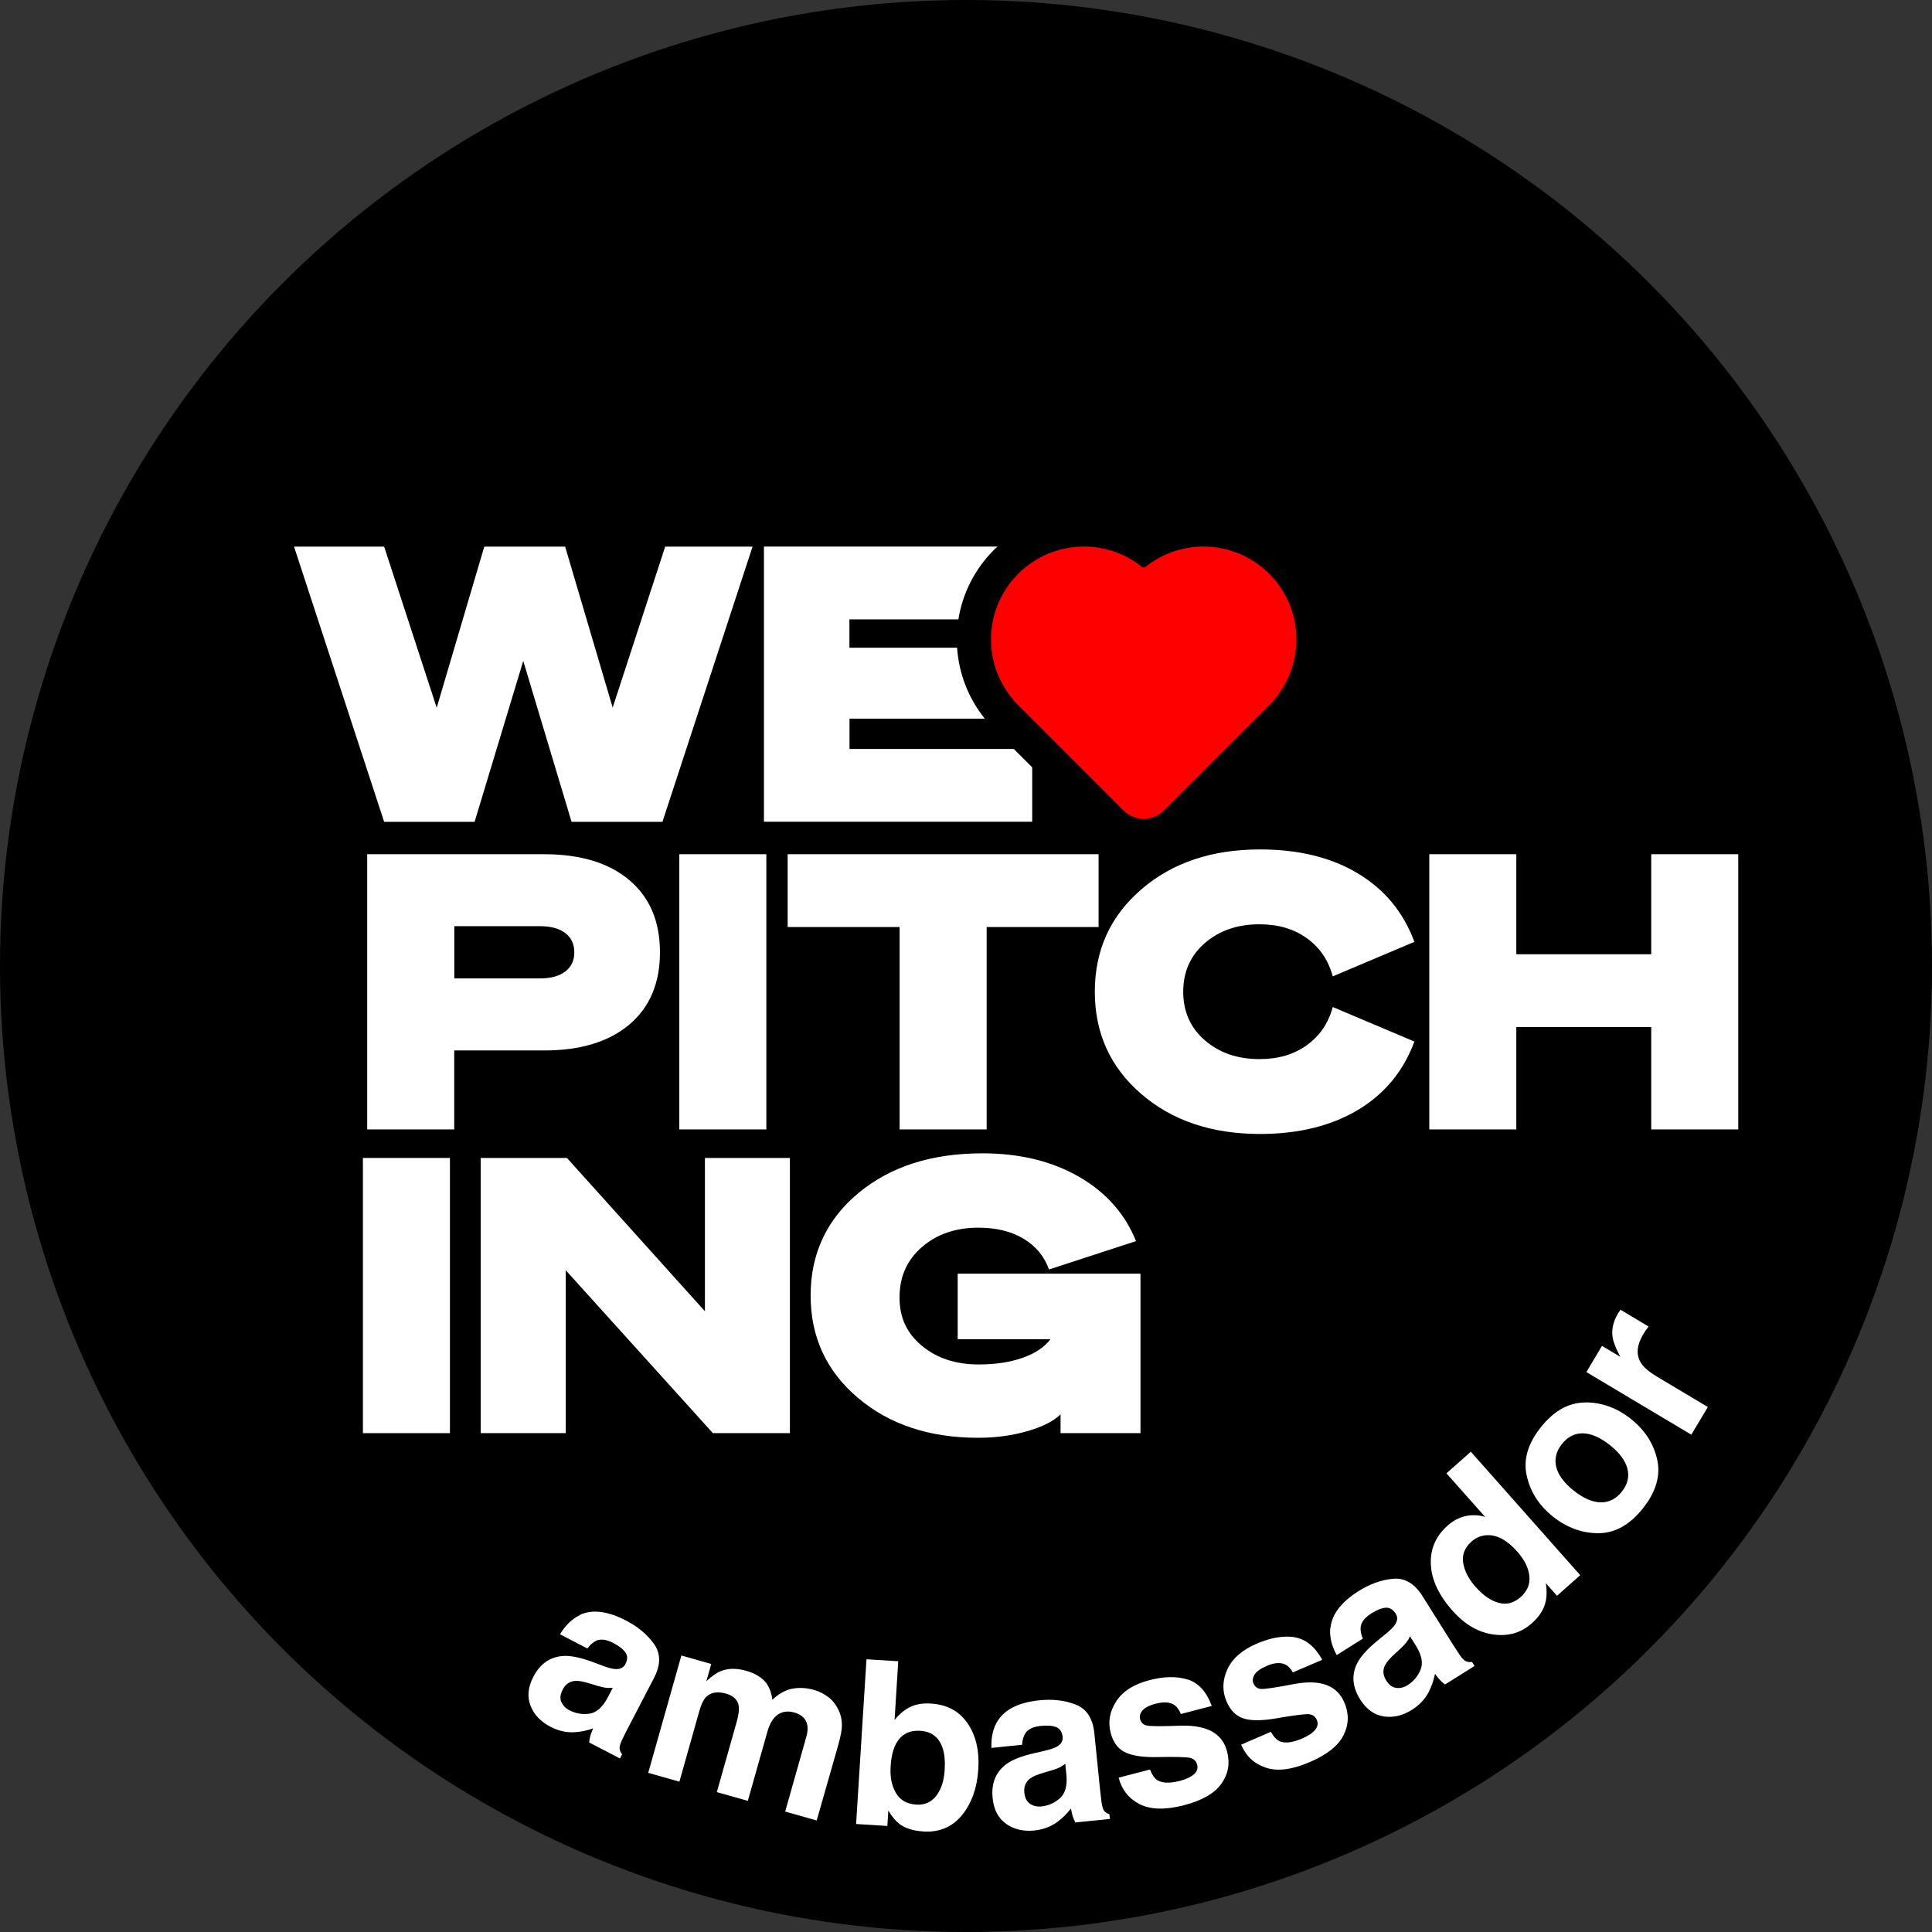
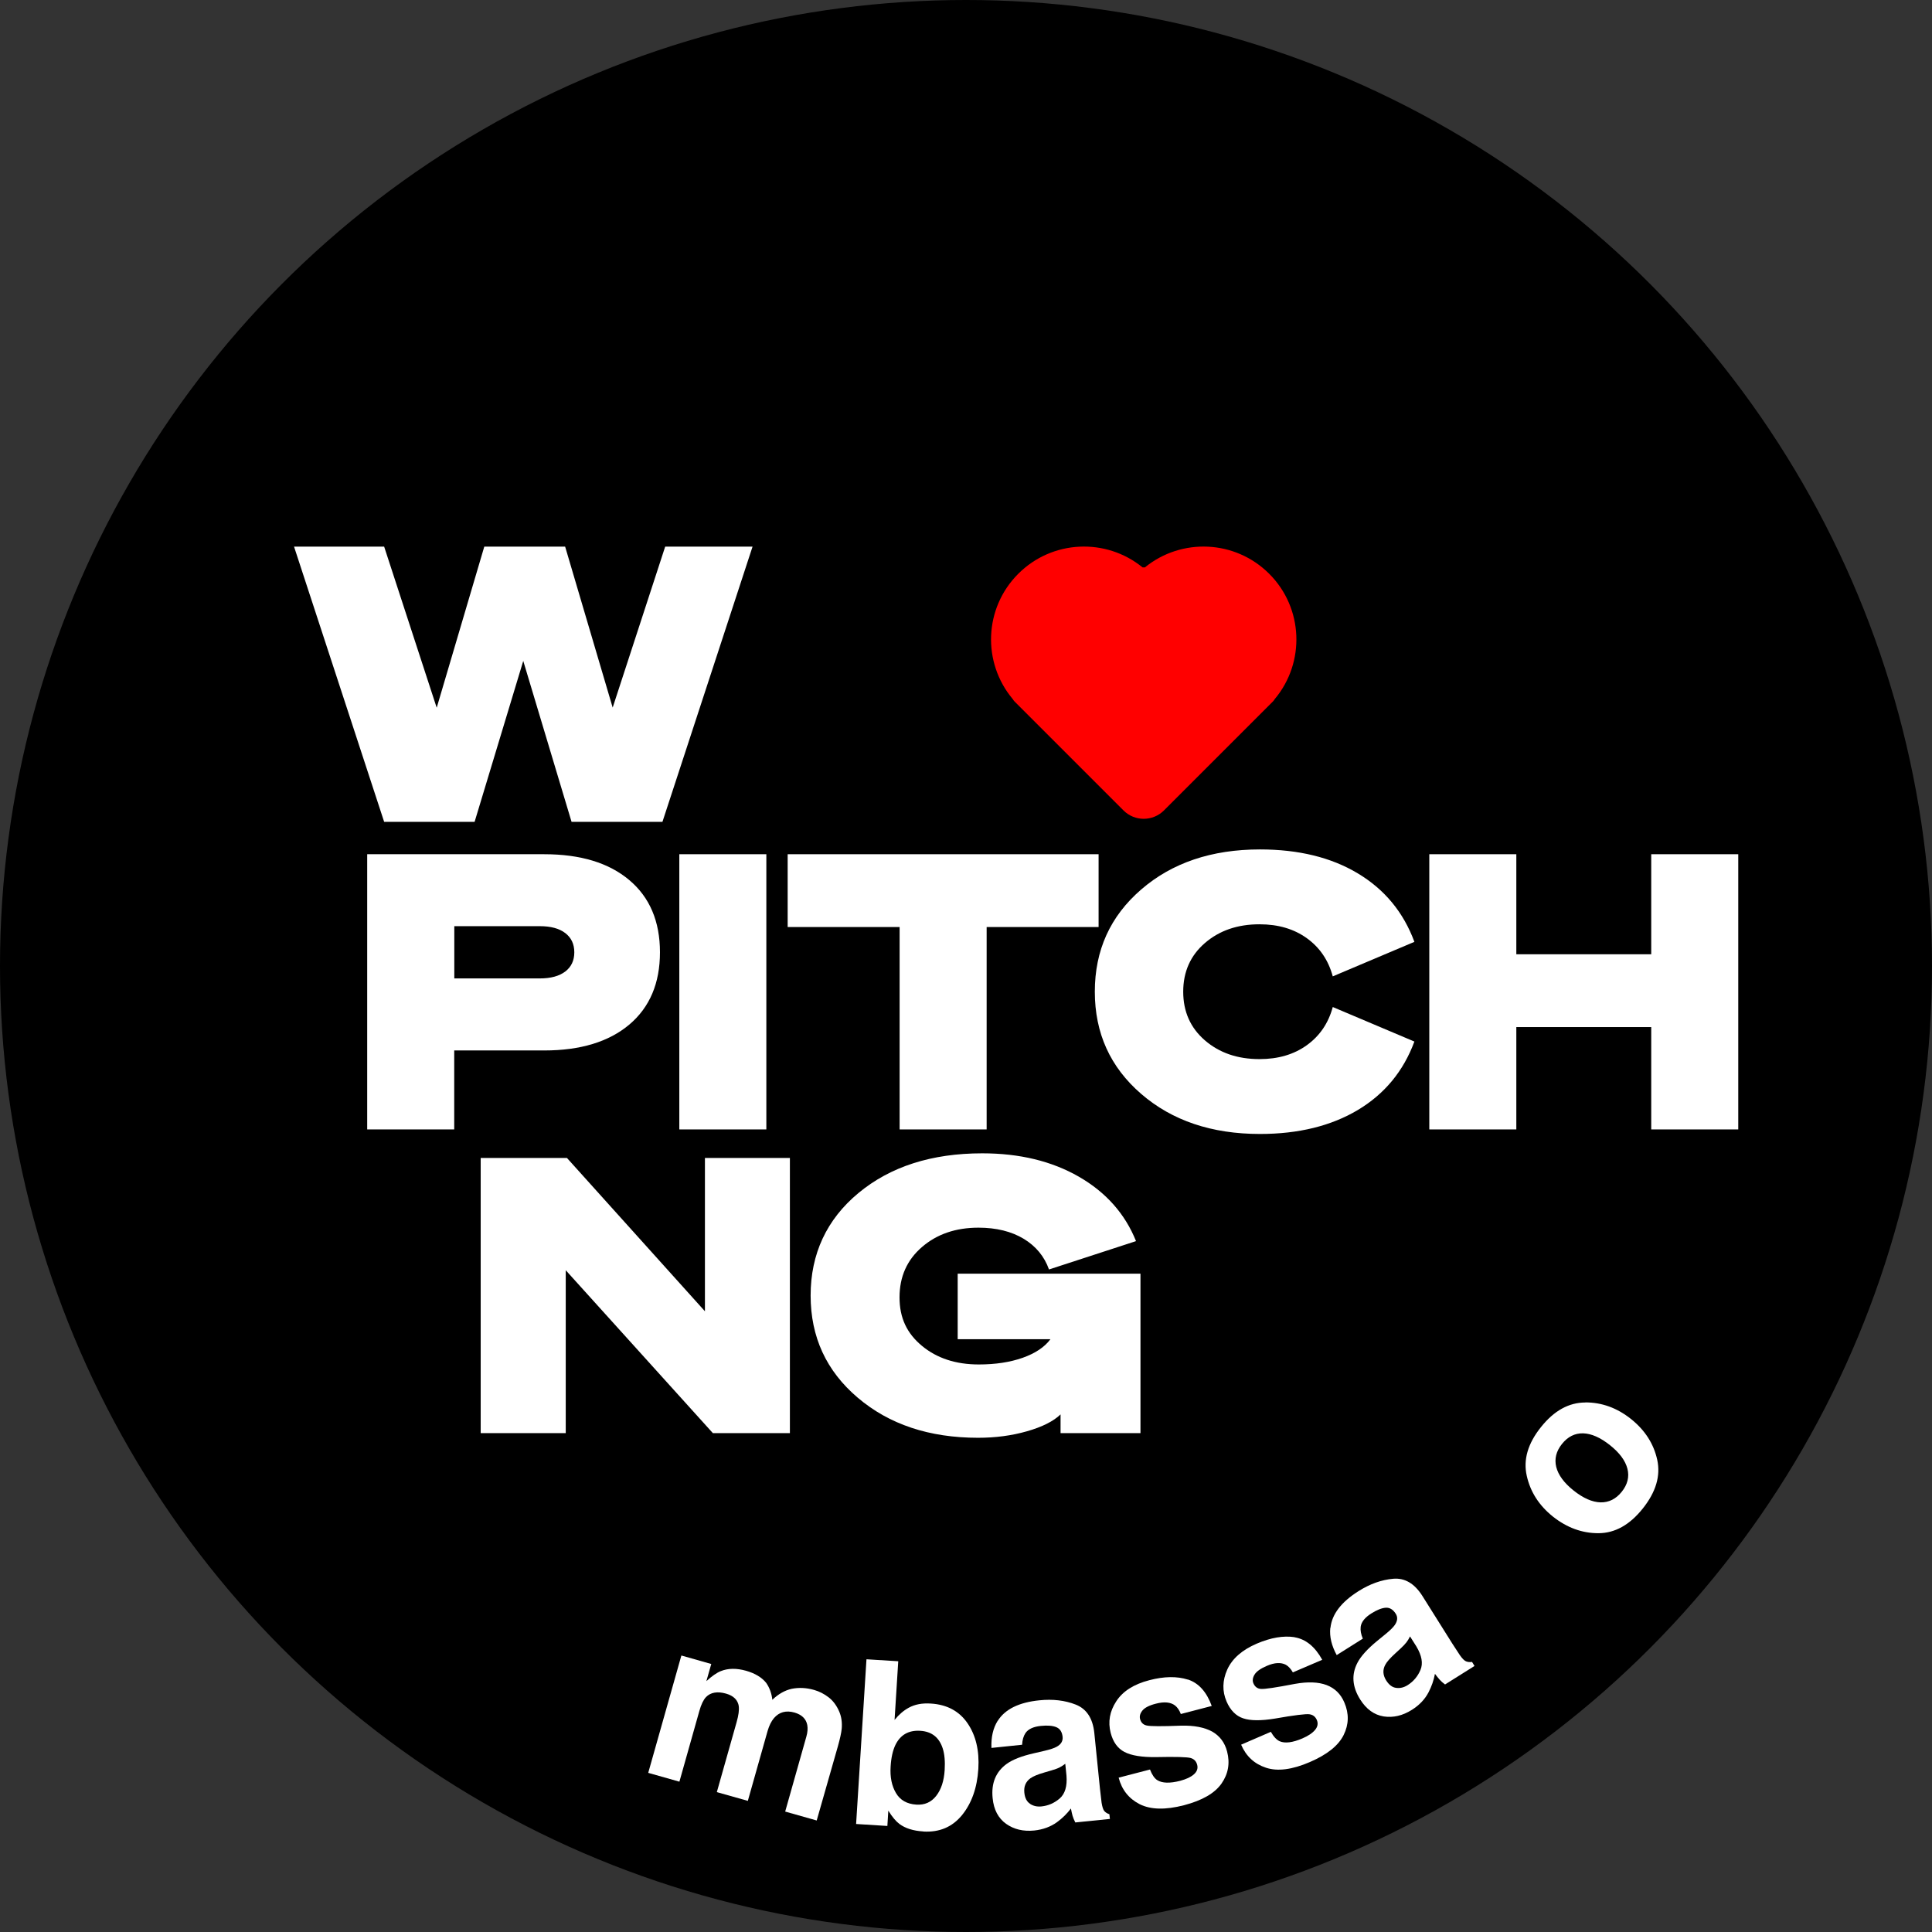
<svg xmlns="http://www.w3.org/2000/svg" id="Layer_2" data-name="Layer 2" viewBox="0 0 225.56 225.56">
  <rect x="0" y="0" width="225.56" height="225.56" fill="#333333" stroke="none" />
  <defs>
    <style>
      .cls-1 {
        fill: #fff;
      }

      .cls-2 {
        fill: red;
      }
    </style>
  </defs>
  <g id="Layer_2-2" data-name="Layer 2">
    <g>
      <circle cx="112.78" cy="112.78" r="112.78" />
      <g>
        <g>
          <g>
            <path class="cls-1" d="M63.55,122.64h-10.52v9.22h-10.16v-32.13h20.67c4.24,0,7.55,1.01,9.93,3.02,2.39,2.01,3.58,4.83,3.58,8.43s-1.19,6.42-3.58,8.44c-2.39,2.01-5.7,3.02-9.93,3.02ZM53.04,108.14v6.09h9.98c1.28,0,2.27-.27,2.98-.81.7-.54,1.05-1.28,1.05-2.24s-.35-1.7-1.05-2.24c-.7-.54-1.69-.81-2.98-.81h-9.98Z" />
            <path class="cls-1" d="M79.31,99.73h10.16v32.13h-10.16v-32.13Z" />
            <path class="cls-1" d="M128.26,99.73v8.5h-13.07v23.63h-10.16v-23.63h-13.07v-8.5h36.29Z" />
            <path class="cls-1" d="M147.05,107.91c-2.57,0-4.69.73-6.38,2.19-1.69,1.46-2.53,3.36-2.53,5.68s.84,4.22,2.53,5.68c1.69,1.46,3.81,2.19,6.38,2.19,2.18,0,4.02-.54,5.53-1.63s2.51-2.57,3.02-4.45l9.53,4.03c-1.28,3.46-3.48,6.12-6.6,7.99-3.12,1.86-6.93,2.8-11.43,2.8-5.64,0-10.26-1.56-13.87-4.68s-5.41-7.09-5.41-11.93,1.8-8.81,5.41-11.93,8.23-4.68,13.87-4.68c4.5,0,8.32.93,11.43,2.8,3.12,1.87,5.32,4.53,6.6,7.99l-9.53,4.03c-.51-1.88-1.51-3.36-3.02-4.45s-3.35-1.63-5.53-1.63Z" />
            <path class="cls-1" d="M192.78,111.41v-11.68h10.16v32.13h-10.16v-11.95h-15.75v11.95h-10.16v-32.13h10.16v11.68h15.75Z" />
          </g>
          <path class="cls-1" d="M50.99,82.61l5.55-18.79h9.44l5.55,18.79,6.13-18.79h10.2l-10.52,32.13h-10.61l-5.64-18.79-5.68,18.79h-10.56l-10.52-32.13h10.52l6.13,18.79Z" />
          <g>
-             <path class="cls-1" d="M42.37,135.19h10.16v32.13h-10.16v-32.13Z" />
            <path class="cls-1" d="M82.29,135.19h9.93v32.13h-8.99l-17.18-19.02v19.02h-9.93v-32.13h10.07l16.11,17.9v-17.9Z" />
            <path class="cls-1" d="M133.17,167.32h-9.35v-2.19c-.84.81-2.14,1.46-3.92,1.97-1.78.51-3.68.76-5.71.76-5.7,0-10.38-1.56-14.05-4.68-3.67-3.12-5.5-7.09-5.5-11.93s1.86-8.88,5.59-11.97,8.55-4.63,14.45-4.63c4.36,0,8.11.91,11.28,2.73,3.16,1.82,5.39,4.33,6.67,7.52l-10.16,3.31c-.54-1.52-1.52-2.71-2.95-3.58-1.43-.86-3.19-1.3-5.28-1.3-2.66,0-4.85.75-6.6,2.26-1.75,1.51-2.62,3.47-2.62,5.88s.87,4.21,2.62,5.66c1.75,1.45,3.96,2.17,6.64,2.17,1.94,0,3.65-.26,5.12-.78s2.56-1.25,3.24-2.17h-10.83v-7.65h21.34v18.61Z" />
          </g>
-           <path class="cls-1" d="M118.37,87.44h-19.19v-3.54h15.79c-1.97-2.46-3.03-5.35-3.23-8.28h-12.57v-3.31h12.72c.48-2.98,1.87-5.83,4.17-8.13.13-.13.27-.24.41-.37h-27.28v32.13h31.32v-6.35l-2.15-2.15Z" />
        </g>
        <path class="cls-2" d="M148.18,66.99h0c-3.97-3.97-10.25-4.22-14.51-.75-.09,0-.19,0-.28,0-4.26-3.47-10.54-3.22-14.51.75h0c-4.01,4.01-4.22,10.36-.65,14.62.06.1.13.19.21.28l12.73,12.73c1.3,1.3,3.41,1.3,4.72,0l12.73-12.73c.08-.08.15-.18.21-.28,3.57-4.26,3.35-10.62-.65-14.62Z" />
      </g>
      <g>
-         <path class="cls-1" d="M67.71,188.53c1.45-.66,3.25-.44,5.38.67,1.39.72,2.48,1.63,3.27,2.74.79,1.11.79,2.43,0,3.95l-3.02,5.81c-.21.4-.46.89-.74,1.48-.2.45-.29.77-.26.99.03.21.12.42.29.64l-.25.49-3.6-1.87c.03-.31.09-.58.16-.83.08-.25.18-.52.31-.81-.72.26-1.46.41-2.24.45-.93.04-1.84-.17-2.74-.64-1.15-.6-1.92-1.41-2.33-2.46-.41-1.04-.3-2.16.32-3.36.81-1.56,1.99-2.37,3.56-2.45.85-.04,1.96.19,3.33.69l1.2.45c.65.24,1.14.37,1.46.39.58.04.98-.15,1.2-.57.27-.52.28-.97.02-1.35-.26-.38-.73-.76-1.43-1.12-.78-.41-1.44-.5-1.96-.28-.38.17-.74.47-1.07.92l-3.19-1.66c.65-1.07,1.43-1.82,2.35-2.25ZM65.55,198.71c.18.42.49.74.94.97.71.37,1.48.5,2.29.4.82-.11,1.52-.71,2.12-1.8l.64-1.23c-.28.02-.54.02-.8,0-.25-.03-.59-.11-.99-.23l-.82-.25c-.76-.24-1.34-.35-1.73-.33-.67.04-1.17.37-1.5,1.01-.29.57-.35,1.05-.16,1.47Z" />
        <path class="cls-1" d="M86.26,199.23c-.11-.75-.61-1.25-1.49-1.5-1.02-.29-1.81-.15-2.35.41-.3.32-.56.86-.77,1.61l-2.33,8.26-3.64-1.03,3.87-13.7,3.49.99-.57,2c.65-.59,1.21-.98,1.69-1.17.85-.34,1.83-.35,2.94-.04,1.05.3,1.83.77,2.35,1.41.4.58.64,1.24.72,1.98.7-.67,1.45-1.1,2.25-1.28.85-.17,1.72-.13,2.63.13.6.17,1.17.46,1.69.86.52.4.94.96,1.25,1.69.25.59.34,1.25.28,1.98-.05.49-.2,1.17-.45,2.06l-2.47,8.65-3.68-1.04,2.47-8.74c.15-.52.18-.97.11-1.36-.14-.73-.64-1.21-1.49-1.46-.99-.28-1.79-.06-2.4.65-.32.38-.56.88-.74,1.49l-2.31,8.17-3.62-1.02,2.31-8.17c.23-.81.31-1.43.25-1.85Z" />
        <path class="cls-1" d="M107.79,213.82c-1.18-.07-2.11-.37-2.79-.88-.41-.31-.84-.82-1.29-1.55l-.11,1.79-3.65-.23,1.21-19.23,3.71.23-.43,6.85c.51-.63,1.06-1.1,1.65-1.42.7-.39,1.56-.56,2.6-.49,1.87.12,3.3.88,4.27,2.3.97,1.42,1.39,3.19,1.26,5.33-.14,2.21-.78,4.01-1.91,5.4-1.14,1.39-2.64,2.02-4.51,1.91ZM110.29,206.65c.06-1.01-.01-1.85-.23-2.53-.42-1.29-1.29-1.97-2.63-2.05-1.35-.08-2.32.47-2.9,1.67-.3.64-.49,1.47-.55,2.51-.08,1.22.13,2.25.62,3.08.49.84,1.29,1.29,2.39,1.36.96.06,1.73-.28,2.31-1.02.58-.74.91-1.74.99-3.01Z" />
        <path class="cls-1" d="M116.49,200.9c.85-1.35,2.47-2.15,4.86-2.39,1.55-.16,2.97,0,4.24.5s1.99,1.6,2.17,3.31l.66,6.51c.05.45.11,1,.19,1.64.08.48.18.81.32.97.14.16.34.29.59.37l.06.55-4.04.41c-.14-.28-.25-.54-.32-.78-.07-.25-.13-.53-.19-.85-.46.61-1,1.14-1.63,1.6-.75.54-1.63.86-2.64.97-1.29.13-2.38-.13-3.3-.78-.91-.65-1.44-1.65-1.57-2.99-.18-1.75.37-3.08,1.63-4,.69-.5,1.75-.92,3.16-1.24l1.25-.29c.68-.16,1.16-.32,1.44-.48.51-.28.73-.66.69-1.14-.06-.58-.3-.96-.73-1.14-.43-.18-1.03-.23-1.81-.15-.88.09-1.48.37-1.8.84-.23.35-.36.8-.39,1.36l-3.58.37c-.05-1.25.19-2.31.73-3.17ZM120.26,210.6c.38.25.82.35,1.32.3.8-.08,1.51-.39,2.14-.93.62-.54.89-1.43.79-2.67l-.14-1.38c-.22.17-.44.31-.67.43-.23.12-.55.23-.96.35l-.82.24c-.77.22-1.31.45-1.63.68-.54.4-.77.95-.7,1.66.06.63.29,1.07.67,1.31Z" />
        <path class="cls-1" d="M138.68,196.08c1.26.41,2.19,1.44,2.79,3.09l-3.61.94c-.17-.45-.4-.78-.68-1-.52-.39-1.26-.46-2.22-.21-.79.2-1.31.47-1.58.8-.27.33-.36.66-.28.99.11.41.36.67.77.76.41.1,1.75.11,4.02.02,1.52-.04,2.73.2,3.63.69.89.51,1.47,1.28,1.74,2.32.36,1.37.14,2.62-.65,3.75-.79,1.13-2.25,1.97-4.38,2.53-2.17.56-3.89.52-5.17-.12-1.27-.65-2.09-1.68-2.46-3.1l3.66-.95c.24.62.53,1.04.85,1.24.57.36,1.46.39,2.67.08.71-.19,1.25-.44,1.61-.76.36-.32.49-.69.38-1.11-.11-.41-.35-.67-.75-.79-.39-.12-1.74-.16-4.05-.11-1.66.02-2.89-.18-3.69-.6-.79-.41-1.33-1.15-1.61-2.23-.33-1.28-.12-2.5.65-3.68.76-1.18,2.05-2,3.87-2.47,1.72-.45,3.22-.47,4.49-.07Z" />
        <path class="cls-1" d="M151.14,191.15c1.31.22,2.38,1.09,3.23,2.63l-3.43,1.47c-.24-.42-.51-.71-.82-.89-.58-.3-1.32-.26-2.22.13-.75.32-1.23.67-1.44,1.03-.22.37-.26.71-.12,1.02.17.39.46.61.87.64.42.04,1.74-.16,3.98-.59,1.5-.27,2.73-.22,3.69.14.96.37,1.65,1.04,2.07,2.03.56,1.3.53,2.57-.08,3.8-.61,1.24-1.93,2.29-3.95,3.16-2.06.89-3.77,1.11-5.12.66-1.36-.45-2.32-1.34-2.9-2.69l3.47-1.5c.33.58.68.94,1.03,1.1.62.27,1.51.16,2.65-.33.67-.29,1.17-.62,1.48-.99.31-.37.38-.76.21-1.16-.17-.39-.45-.61-.86-.67-.41-.06-1.75.1-4.02.5-1.64.27-2.89.26-3.73-.03-.84-.28-1.49-.94-1.93-1.96-.52-1.21-.49-2.45.08-3.73.58-1.28,1.73-2.29,3.45-3.03,1.64-.7,3.11-.95,4.42-.75Z" />
        <path class="cls-1" d="M155.33,190.05c.17-1.59,1.26-3.02,3.3-4.3,1.32-.83,2.66-1.31,4.02-1.43,1.36-.12,2.49.55,3.41,2l3.48,5.54c.24.38.54.84.9,1.38.28.4.52.64.72.72.2.08.43.11.7.07l.29.47-3.44,2.16c-.25-.18-.46-.37-.63-.56-.17-.19-.35-.42-.55-.68-.14.75-.39,1.47-.75,2.16-.43.82-1.08,1.5-1.94,2.04-1.09.69-2.19.94-3.3.77-1.11-.18-2.02-.84-2.74-1.98-.93-1.48-1.04-2.92-.31-4.3.4-.76,1.16-1.6,2.28-2.52l.99-.81c.54-.44.9-.8,1.08-1.06.33-.48.37-.92.11-1.32-.31-.49-.7-.73-1.16-.7-.46.03-1.03.25-1.69.67-.75.47-1.16.99-1.24,1.55-.05.41.03.87.25,1.39l-3.05,1.92c-.6-1.1-.85-2.15-.75-3.16ZM163.02,197.06c.45.06.89-.05,1.32-.32.68-.43,1.18-1.02,1.5-1.78.32-.76.16-1.67-.48-2.74l-.74-1.17c-.12.25-.26.48-.41.68-.16.21-.39.45-.7.74l-.63.58c-.59.54-.98.98-1.16,1.33-.31.59-.27,1.19.11,1.8.34.54.73.83,1.19.88Z" />
-         <path class="cls-1" d="M171.71,169.48l12.78,14.42-2.71,2.41-1.31-1.48c.16.99.12,1.85-.14,2.59-.25.74-.76,1.45-1.52,2.12-1.25,1.11-2.74,1.53-4.49,1.28-1.75-.25-3.32-1.17-4.72-2.75-1.62-1.82-2.47-3.63-2.55-5.42-.09-1.79.57-3.31,1.97-4.55.65-.57,1.35-.94,2.1-1.1.75-.16,1.51-.13,2.27.1l-4.52-5.09,2.83-2.51ZM172.3,185.29c.87.99,1.77,1.6,2.68,1.84.91.25,1.76.03,2.55-.67.79-.7,1.13-1.53,1.02-2.48-.11-.95-.58-1.9-1.41-2.83-1.16-1.31-2.32-1.95-3.47-1.92-.71.02-1.33.27-1.86.74-.82.72-1.14,1.56-.98,2.52.17.96.65,1.89,1.46,2.8Z" />
        <path class="cls-1" d="M185.1,163.73c1.93,0,3.7.65,5.31,1.93,1.64,1.31,2.66,2.9,3.07,4.77.41,1.87-.15,3.76-1.68,5.68-1.53,1.92-3.25,2.88-5.17,2.89-1.91.01-3.69-.64-5.33-1.94-1.61-1.29-2.63-2.87-3.05-4.75-.43-1.88.12-3.78,1.66-5.7,1.53-1.92,3.26-2.87,5.19-2.87ZM182.36,168.58c-.68.85-.9,1.75-.67,2.69.24.94.91,1.86,2.03,2.75,1.12.89,2.16,1.35,3.14,1.38.97.02,1.8-.39,2.48-1.24s.9-1.75.66-2.69c-.24-.94-.92-1.86-2.04-2.75-1.12-.89-2.16-1.35-3.13-1.38-.97-.02-1.79.39-2.47,1.24Z" />
-         <path class="cls-1" d="M191.86,155.75c-.77,1.29-.87,2.4-.29,3.35.32.53.98,1.09,1.96,1.67l5.86,3.5-1.93,3.23-12.25-7.31,1.82-3.06,2.14,1.28c-.52-.98-.82-1.75-.9-2.29-.14-.9.07-1.83.64-2.79.04-.06.07-.11.1-.15.03-.04.09-.13.18-.27l3.28,1.96c-.14.19-.27.36-.37.51s-.18.28-.24.38Z" />
      </g>
    </g>
  </g>
</svg>